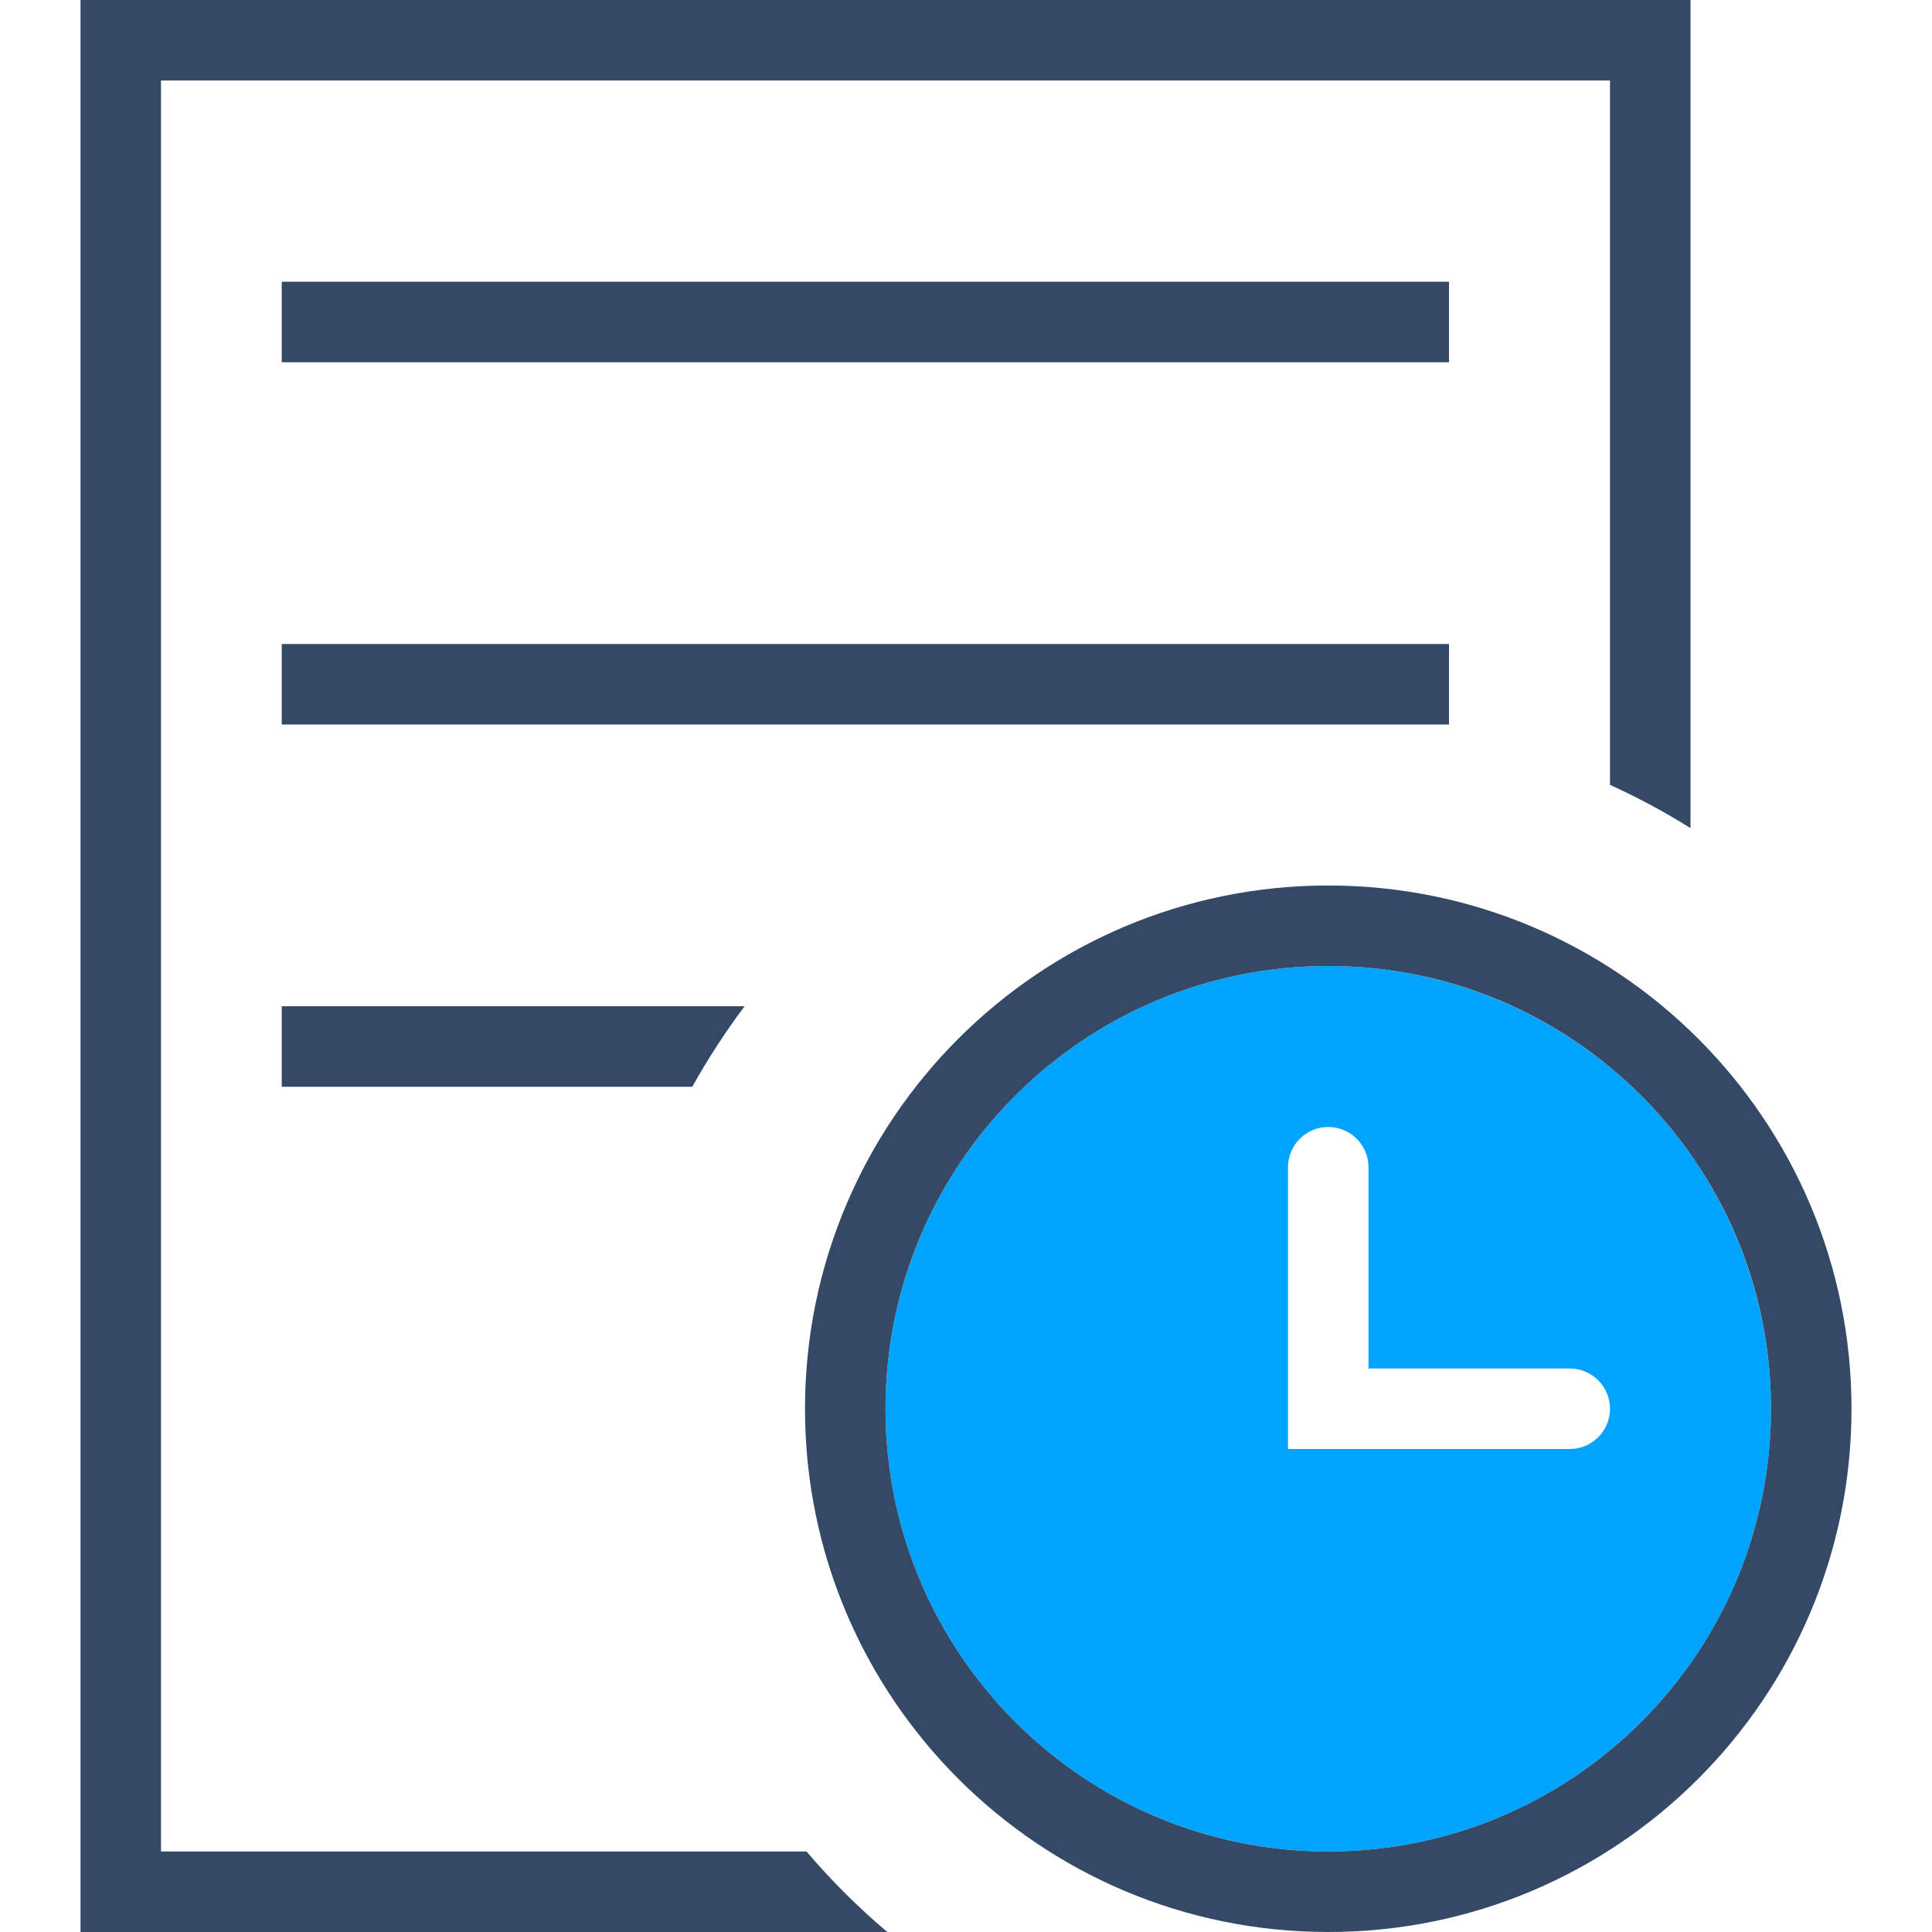
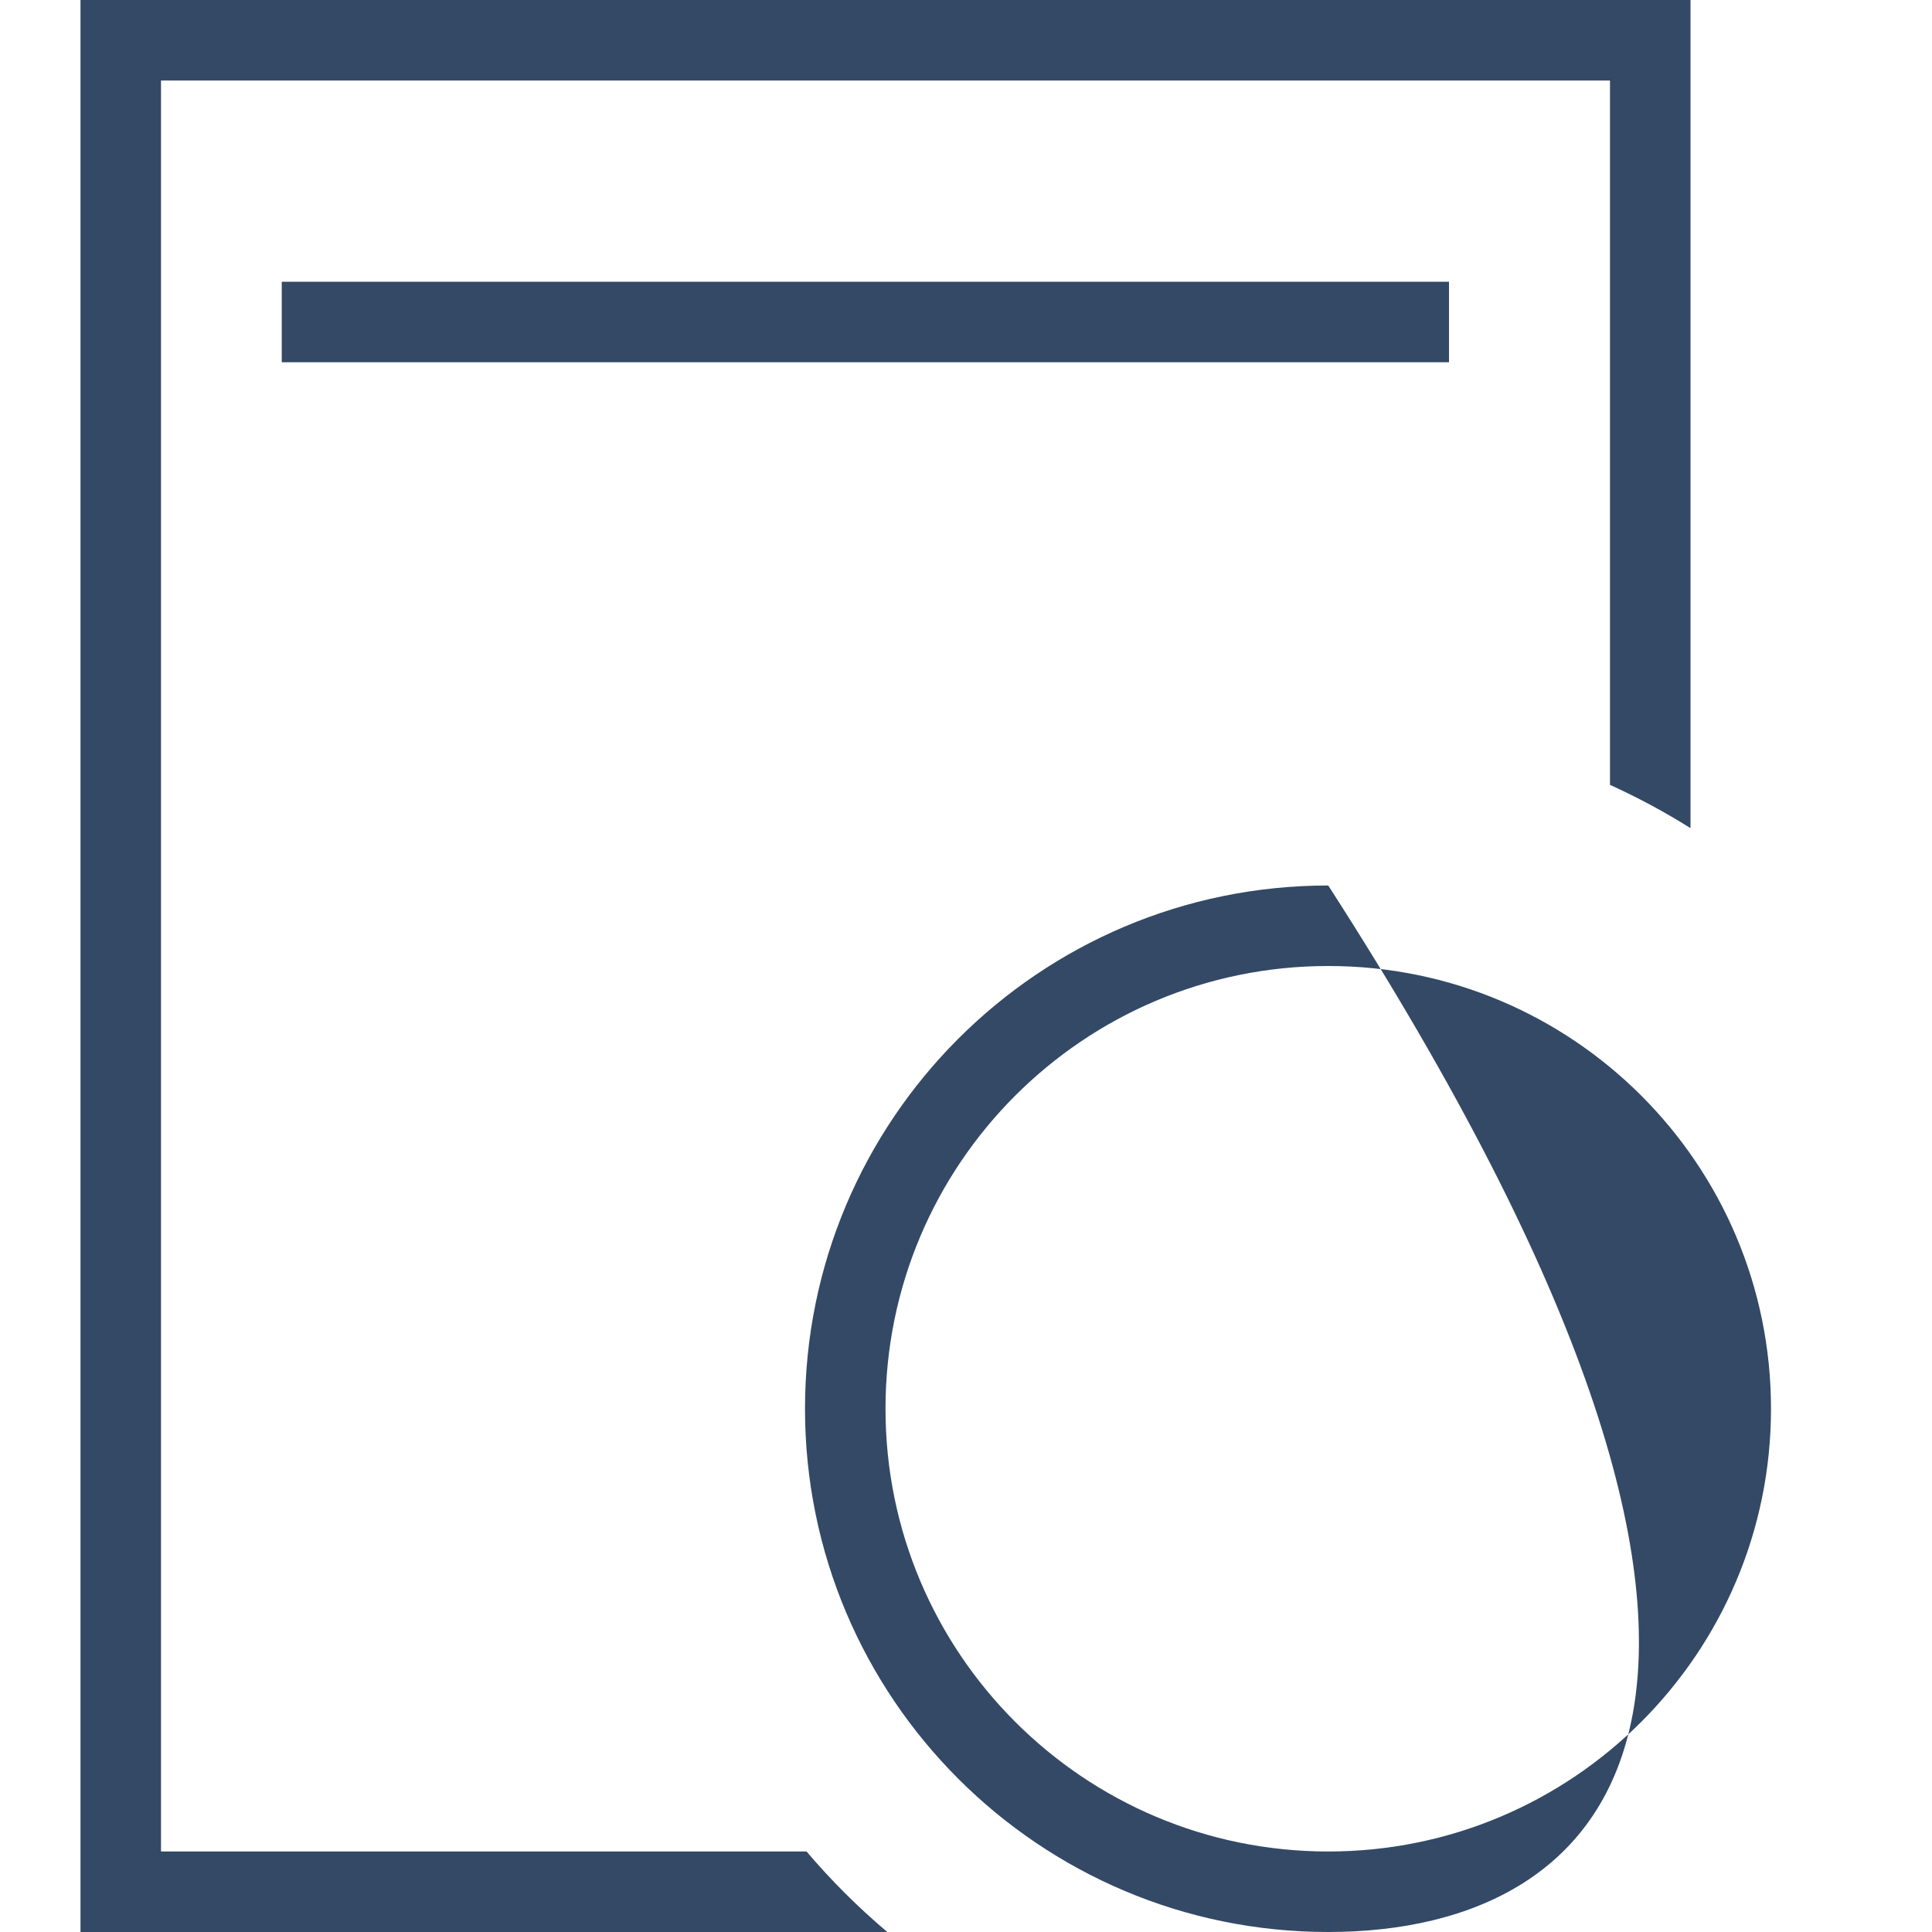
<svg xmlns="http://www.w3.org/2000/svg" width="48px" height="48px" viewBox="0 0 48 48" version="1.1">
  <title>计划性-48x48</title>
  <desc>Created with Sketch.</desc>
  <g id="计划性-48x48" stroke="none" stroke-width="1" fill="none" fill-rule="evenodd">
    <g id="计划性-48x48-01" transform="translate(2, 0)" fill-rule="nonzero">
      <path d="M40,20.575 C39.358,20.172 38.69,19.813 38,19.5 L38,2 L2,2 L2,46 L18.038,46 C18.651,46.721 19.322,47.39 20.045,48 L0,48 L0,0 L40,0 L40,20.575 Z" id="Combined-Shape" fill="#334966" />
      <rect id="Rectangle-60" fill="#334966" x="5" y="7" width="29" height="2" />
-       <rect id="Rectangle-60-Copy" fill="#334966" x="5" y="16" width="29" height="2" />
-       <path d="M16.5,25 C16.022,25.636 15.587,26.305 15.2,27 L5,27 L5,25 L16.5,25 Z" id="Combined-Shape-2" fill="#334966" />
-       <path d="M31,24 C24.925,24 20,28.925 20,35 C20,41.075 24.925,46 31,46 C37.075,46 42,41.075 42,35 C42,32.083 40.841,29.285 38.778,27.222 C36.715,25.159 33.917,24 31,24 Z M37,36 L30,36 L30,29 C30,28.448 30.448,28 31,28 C31.552,28 32,28.448 32,29 L32,34 L37,34 C37.552,34 38,34.448 38,35 C38,35.552 37.552,36 37,36 Z" id="Shape" fill="#00A4FF" />
-       <path d="M31,48 C23.82,48 18,42.18 18,35 C18,27.82 23.82,22 31,22 C38.18,22 44,27.82 44,35 C44,42.18 38.18,48 31,48 Z M31,46 C37.075,46 42,41.075 42,35 C42,28.925 37.075,24 31,24 C24.925,24 20,28.925 20,35 C20,41.075 24.925,46 31,46 Z" id="Combined-Shape-3" fill="#334966" />
+       <path d="M31,48 C23.82,48 18,42.18 18,35 C18,27.82 23.82,22 31,22 C44,42.18 38.18,48 31,48 Z M31,46 C37.075,46 42,41.075 42,35 C42,28.925 37.075,24 31,24 C24.925,24 20,28.925 20,35 C20,41.075 24.925,46 31,46 Z" id="Combined-Shape-3" fill="#334966" />
    </g>
  </g>
</svg>